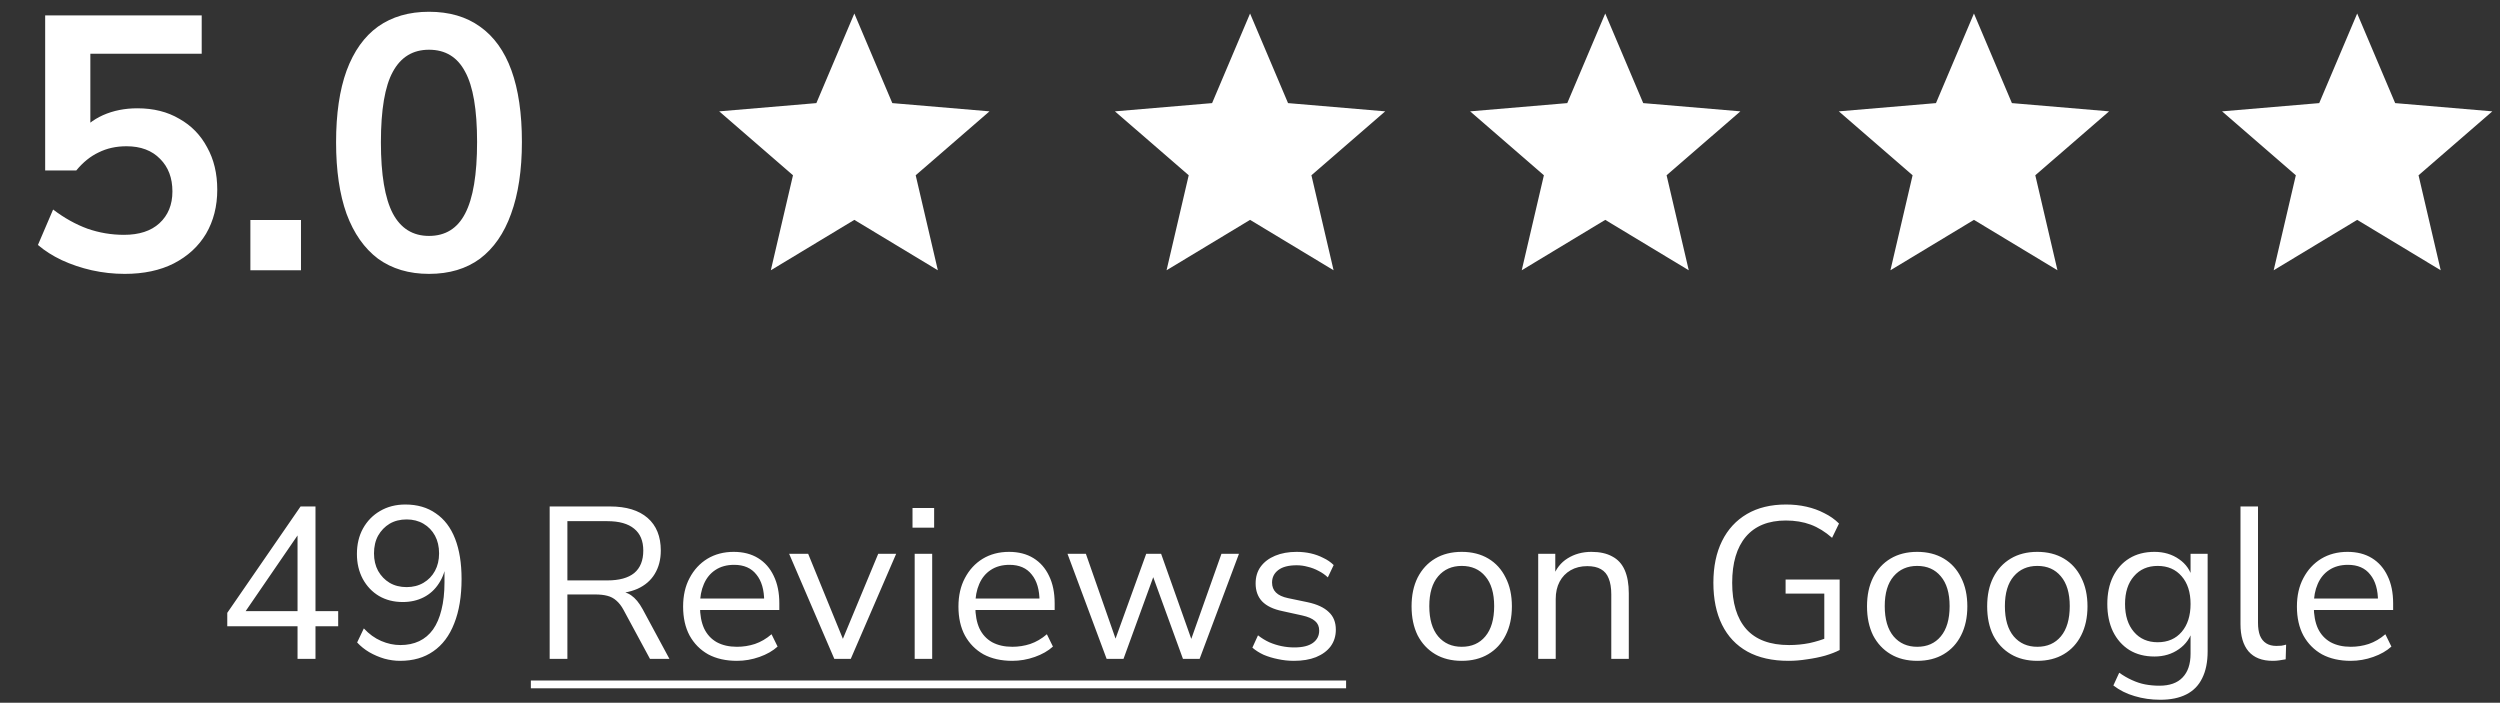
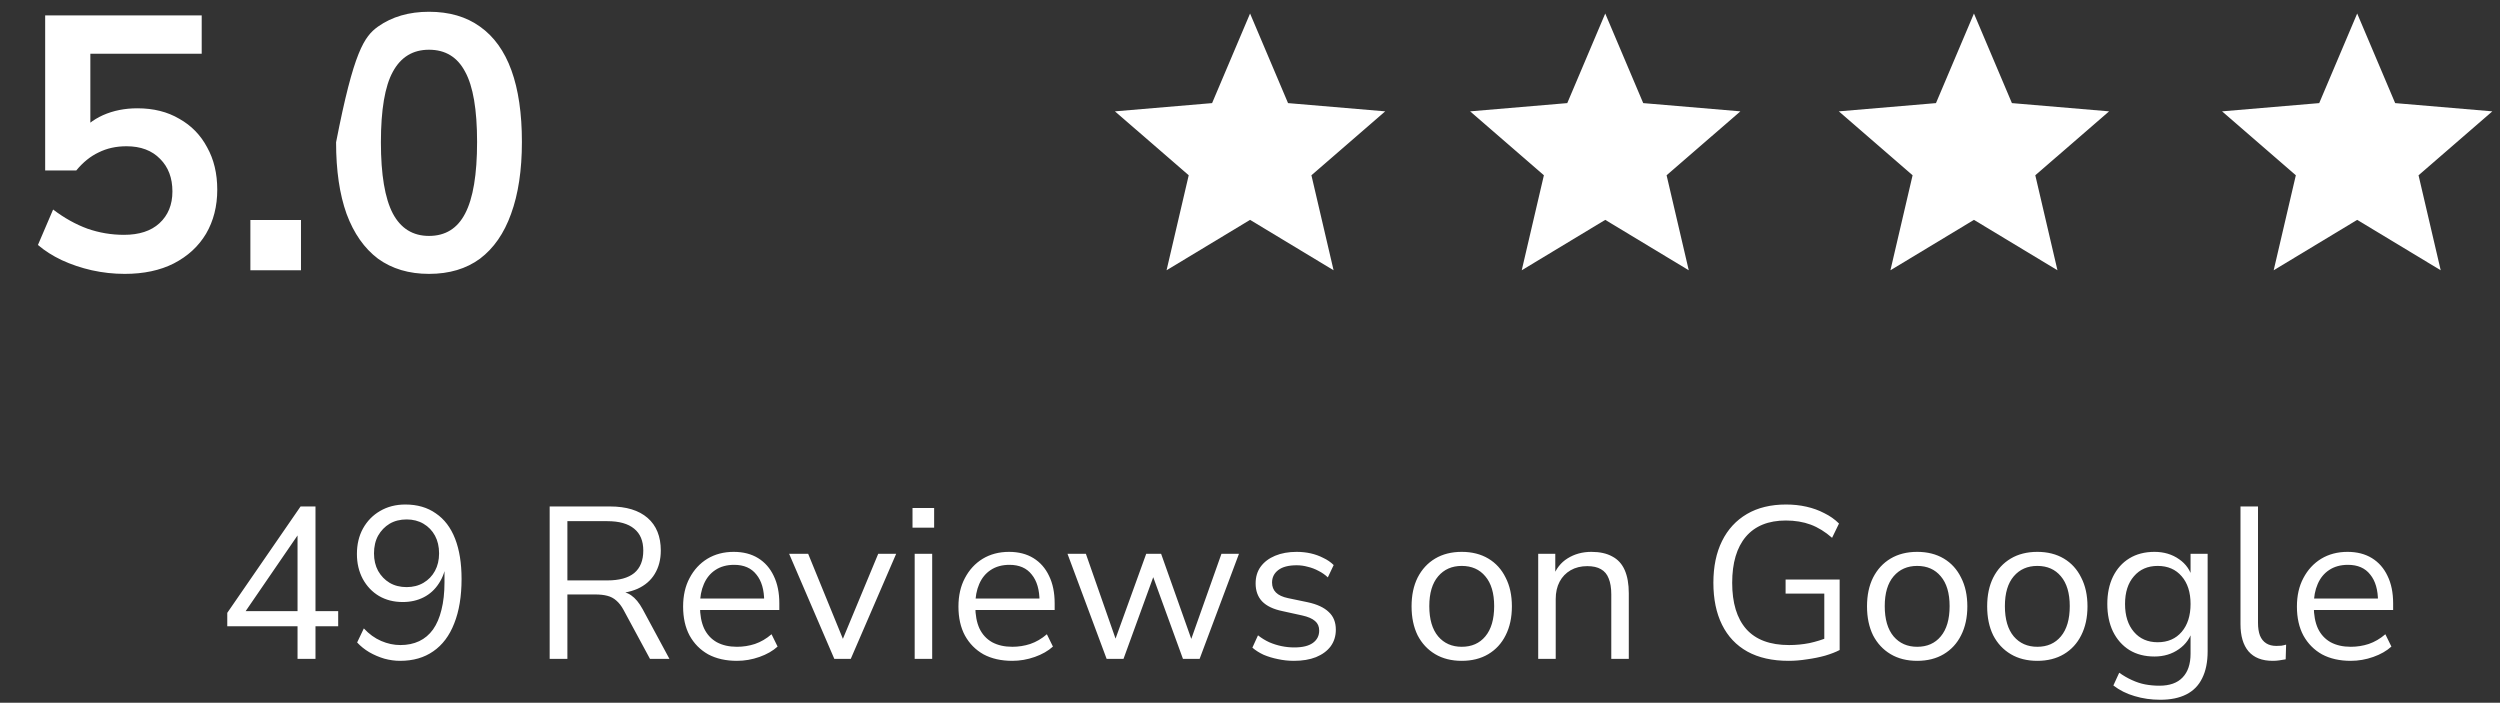
<svg xmlns="http://www.w3.org/2000/svg" width="185" height="52" viewBox="0 0 185 52" fill="none">
  <rect x="0" y="0" width="185" height="52" fill="#333333" stroke="none" />
  <path d="M22.018 48.758V46.342H16.818V45.35L22.242 37.478H23.346V45.222H25.026V46.342H23.346V48.758H22.018ZM22.018 45.222V39.062H22.402L17.938 45.574V45.222H22.018ZM29.612 48.902C29.228 48.902 28.838 48.849 28.444 48.742C28.049 48.625 27.676 48.465 27.324 48.262C26.982 48.059 26.684 47.819 26.428 47.542L26.924 46.502C27.308 46.918 27.734 47.227 28.204 47.43C28.673 47.633 29.148 47.734 29.628 47.734C30.15 47.734 30.614 47.638 31.02 47.446C31.425 47.254 31.766 46.966 32.044 46.582C32.321 46.188 32.529 45.702 32.668 45.126C32.817 44.539 32.892 43.862 32.892 43.094V41.606H33.02C32.956 42.203 32.774 42.726 32.476 43.174C32.188 43.622 31.814 43.964 31.356 44.198C30.897 44.433 30.38 44.55 29.804 44.55C29.142 44.55 28.556 44.401 28.044 44.102C27.542 43.803 27.142 43.382 26.844 42.838C26.556 42.294 26.412 41.681 26.412 40.998C26.412 40.283 26.561 39.654 26.86 39.11C27.169 38.556 27.59 38.123 28.124 37.814C28.668 37.494 29.292 37.334 29.996 37.334C30.881 37.334 31.633 37.553 32.252 37.99C32.881 38.417 33.356 39.041 33.676 39.862C33.996 40.684 34.156 41.675 34.156 42.838C34.156 44.129 33.974 45.227 33.612 46.134C33.26 47.041 32.742 47.729 32.06 48.198C31.388 48.667 30.572 48.902 29.612 48.902ZM30.092 43.446C30.561 43.446 30.977 43.34 31.34 43.126C31.702 42.913 31.985 42.62 32.188 42.246C32.39 41.873 32.492 41.441 32.492 40.95C32.492 40.449 32.39 40.011 32.188 39.638C31.985 39.265 31.702 38.971 31.34 38.758C30.977 38.545 30.561 38.438 30.092 38.438C29.612 38.438 29.19 38.545 28.828 38.758C28.476 38.971 28.193 39.265 27.98 39.638C27.777 40.011 27.676 40.449 27.676 40.95C27.676 41.441 27.777 41.873 27.98 42.246C28.193 42.62 28.476 42.913 28.828 43.126C29.19 43.34 29.612 43.446 30.092 43.446ZM40.675 48.758V37.478H45.139C46.344 37.478 47.272 37.761 47.923 38.326C48.573 38.892 48.899 39.697 48.899 40.742C48.899 41.404 48.749 41.98 48.451 42.47C48.163 42.95 47.736 43.318 47.171 43.574C46.605 43.819 45.928 43.942 45.139 43.942L45.299 43.734H45.619C46.035 43.734 46.397 43.841 46.707 44.054C47.016 44.267 47.299 44.609 47.555 45.078L49.539 48.758H48.099L46.147 45.142C45.987 44.843 45.805 44.609 45.603 44.438C45.411 44.267 45.187 44.15 44.931 44.086C44.685 44.022 44.387 43.99 44.035 43.99H41.987V48.758H40.675ZM41.987 42.95H44.947C45.821 42.95 46.483 42.769 46.931 42.406C47.379 42.033 47.603 41.478 47.603 40.742C47.603 40.028 47.379 39.489 46.931 39.126C46.483 38.753 45.821 38.566 44.947 38.566H41.987V42.95ZM54.534 48.902C53.713 48.902 53.003 48.742 52.406 48.422C51.819 48.092 51.361 47.627 51.03 47.03C50.71 46.433 50.55 45.718 50.55 44.886C50.55 44.075 50.71 43.371 51.03 42.774C51.35 42.166 51.787 41.691 52.342 41.35C52.907 41.009 53.558 40.838 54.294 40.838C54.998 40.838 55.601 40.993 56.102 41.302C56.603 41.611 56.987 42.049 57.254 42.614C57.531 43.179 57.67 43.857 57.67 44.646V45.142H51.542V44.294H56.806L56.55 44.502C56.55 43.649 56.358 42.987 55.974 42.518C55.601 42.038 55.051 41.798 54.326 41.798C53.782 41.798 53.318 41.926 52.934 42.182C52.561 42.428 52.278 42.774 52.086 43.222C51.894 43.66 51.798 44.172 51.798 44.758V44.854C51.798 45.505 51.899 46.054 52.102 46.502C52.315 46.95 52.63 47.291 53.046 47.526C53.462 47.75 53.958 47.862 54.534 47.862C54.993 47.862 55.435 47.793 55.862 47.654C56.299 47.505 56.71 47.265 57.094 46.934L57.542 47.846C57.19 48.166 56.742 48.422 56.198 48.614C55.654 48.806 55.099 48.902 54.534 48.902ZM61.74 48.758L58.396 40.982H59.804L62.588 47.798H62.156L64.988 40.982H66.316L62.956 48.758H61.74ZM67.526 39.046V37.59H69.126V39.046H67.526ZM67.686 48.758V40.982H68.982V48.758H67.686ZM74.909 48.902C74.088 48.902 73.378 48.742 72.781 48.422C72.194 48.092 71.736 47.627 71.405 47.03C71.085 46.433 70.925 45.718 70.925 44.886C70.925 44.075 71.085 43.371 71.405 42.774C71.725 42.166 72.162 41.691 72.717 41.35C73.282 41.009 73.933 40.838 74.669 40.838C75.373 40.838 75.976 40.993 76.477 41.302C76.978 41.611 77.362 42.049 77.629 42.614C77.906 43.179 78.045 43.857 78.045 44.646V45.142H71.917V44.294H77.181L76.925 44.502C76.925 43.649 76.733 42.987 76.349 42.518C75.976 42.038 75.426 41.798 74.701 41.798C74.157 41.798 73.693 41.926 73.309 42.182C72.936 42.428 72.653 42.774 72.461 43.222C72.269 43.66 72.173 44.172 72.173 44.758V44.854C72.173 45.505 72.274 46.054 72.477 46.502C72.69 46.95 73.005 47.291 73.421 47.526C73.837 47.75 74.333 47.862 74.909 47.862C75.368 47.862 75.81 47.793 76.237 47.654C76.674 47.505 77.085 47.265 77.469 46.934L77.917 47.846C77.565 48.166 77.117 48.422 76.573 48.614C76.029 48.806 75.474 48.902 74.909 48.902ZM81.891 48.758L78.995 40.982H80.355L82.739 47.798H82.355L84.819 40.982H85.923L88.339 47.798H87.971L90.387 40.982H91.683L88.771 48.758H87.539L84.995 41.766H85.683L83.139 48.758H81.891ZM95.748 48.902C95.342 48.902 94.948 48.859 94.564 48.774C94.19 48.7 93.838 48.593 93.508 48.454C93.188 48.305 92.91 48.129 92.676 47.926L93.092 47.014C93.348 47.217 93.625 47.388 93.924 47.526C94.222 47.654 94.526 47.75 94.836 47.814C95.145 47.878 95.46 47.91 95.78 47.91C96.388 47.91 96.846 47.798 97.156 47.574C97.465 47.35 97.62 47.046 97.62 46.662C97.62 46.364 97.518 46.129 97.316 45.958C97.113 45.777 96.793 45.638 96.356 45.542L94.9 45.222C94.228 45.084 93.726 44.843 93.396 44.502C93.076 44.161 92.916 43.718 92.916 43.174C92.916 42.694 93.038 42.283 93.284 41.942C93.54 41.59 93.897 41.318 94.356 41.126C94.814 40.934 95.348 40.838 95.956 40.838C96.318 40.838 96.665 40.876 96.996 40.95C97.326 41.025 97.636 41.137 97.924 41.286C98.222 41.425 98.478 41.601 98.692 41.814L98.26 42.726C98.057 42.534 97.828 42.374 97.572 42.246C97.316 42.108 97.049 42.006 96.772 41.942C96.505 41.867 96.233 41.83 95.956 41.83C95.358 41.83 94.905 41.947 94.596 42.182C94.286 42.417 94.132 42.726 94.132 43.11C94.132 43.409 94.228 43.654 94.42 43.846C94.612 44.038 94.91 44.177 95.316 44.262L96.772 44.566C97.465 44.715 97.982 44.956 98.324 45.286C98.676 45.606 98.852 46.044 98.852 46.598C98.852 47.068 98.724 47.478 98.468 47.83C98.212 48.172 97.849 48.438 97.38 48.63C96.921 48.812 96.377 48.902 95.748 48.902ZM108.168 48.902C107.411 48.902 106.755 48.737 106.2 48.406C105.646 48.075 105.214 47.611 104.904 47.014C104.606 46.406 104.456 45.691 104.456 44.87C104.456 44.049 104.606 43.34 104.904 42.742C105.214 42.134 105.646 41.665 106.2 41.334C106.755 41.004 107.411 40.838 108.168 40.838C108.926 40.838 109.582 41.004 110.136 41.334C110.691 41.665 111.118 42.134 111.416 42.742C111.726 43.34 111.88 44.049 111.88 44.87C111.88 45.691 111.726 46.406 111.416 47.014C111.118 47.611 110.691 48.075 110.136 48.406C109.582 48.737 108.926 48.902 108.168 48.902ZM108.168 47.862C108.904 47.862 109.486 47.606 109.912 47.094C110.35 46.572 110.568 45.825 110.568 44.854C110.568 43.894 110.35 43.158 109.912 42.646C109.486 42.134 108.904 41.878 108.168 41.878C107.443 41.878 106.862 42.134 106.424 42.646C105.987 43.158 105.768 43.894 105.768 44.854C105.768 45.825 105.987 46.572 106.424 47.094C106.862 47.606 107.443 47.862 108.168 47.862ZM113.827 48.758V40.982H115.091V42.71H114.915C115.139 42.092 115.502 41.627 116.003 41.318C116.515 40.998 117.102 40.838 117.763 40.838C118.382 40.838 118.894 40.95 119.299 41.174C119.715 41.388 120.024 41.724 120.227 42.182C120.43 42.641 120.531 43.217 120.531 43.91V48.758H119.235V43.99C119.235 43.51 119.171 43.115 119.043 42.806C118.926 42.497 118.734 42.267 118.467 42.118C118.211 41.969 117.875 41.894 117.459 41.894C116.99 41.894 116.579 41.995 116.227 42.198C115.875 42.401 115.603 42.684 115.411 43.046C115.219 43.409 115.123 43.836 115.123 44.326V48.758H113.827ZM132.358 48.902C131.153 48.902 130.134 48.673 129.302 48.214C128.481 47.755 127.857 47.094 127.43 46.23C127.003 45.366 126.79 44.331 126.79 43.126C126.79 41.931 127.003 40.902 127.43 40.038C127.857 39.174 128.47 38.508 129.27 38.038C130.07 37.569 131.035 37.334 132.166 37.334C132.699 37.334 133.201 37.388 133.67 37.494C134.15 37.601 134.593 37.761 134.998 37.974C135.414 38.177 135.777 38.433 136.086 38.742L135.574 39.798C135.062 39.35 134.534 39.025 133.99 38.822C133.446 38.62 132.833 38.518 132.15 38.518C130.859 38.518 129.873 38.918 129.19 39.718C128.518 40.518 128.182 41.654 128.182 43.126C128.182 44.62 128.529 45.761 129.222 46.55C129.926 47.34 130.982 47.734 132.39 47.734C132.902 47.734 133.403 47.686 133.894 47.59C134.385 47.483 134.849 47.34 135.286 47.158L134.998 47.91V43.926H132.134V42.886H136.134V48.102C135.846 48.252 135.489 48.39 135.062 48.518C134.635 48.636 134.187 48.726 133.718 48.79C133.249 48.865 132.795 48.902 132.358 48.902ZM141.871 48.902C141.114 48.902 140.458 48.737 139.903 48.406C139.349 48.075 138.917 47.611 138.607 47.014C138.309 46.406 138.159 45.691 138.159 44.87C138.159 44.049 138.309 43.34 138.607 42.742C138.917 42.134 139.349 41.665 139.903 41.334C140.458 41.004 141.114 40.838 141.871 40.838C142.629 40.838 143.285 41.004 143.839 41.334C144.394 41.665 144.821 42.134 145.119 42.742C145.429 43.34 145.583 44.049 145.583 44.87C145.583 45.691 145.429 46.406 145.119 47.014C144.821 47.611 144.394 48.075 143.839 48.406C143.285 48.737 142.629 48.902 141.871 48.902ZM141.871 47.862C142.607 47.862 143.189 47.606 143.615 47.094C144.053 46.572 144.271 45.825 144.271 44.854C144.271 43.894 144.053 43.158 143.615 42.646C143.189 42.134 142.607 41.878 141.871 41.878C141.146 41.878 140.565 42.134 140.127 42.646C139.69 43.158 139.471 43.894 139.471 44.854C139.471 45.825 139.69 46.572 140.127 47.094C140.565 47.606 141.146 47.862 141.871 47.862ZM150.762 48.902C150.005 48.902 149.349 48.737 148.794 48.406C148.239 48.075 147.807 47.611 147.498 47.014C147.199 46.406 147.05 45.691 147.05 44.87C147.05 44.049 147.199 43.34 147.498 42.742C147.807 42.134 148.239 41.665 148.794 41.334C149.349 41.004 150.005 40.838 150.762 40.838C151.519 40.838 152.175 41.004 152.73 41.334C153.285 41.665 153.711 42.134 154.01 42.742C154.319 43.34 154.474 44.049 154.474 44.87C154.474 45.691 154.319 46.406 154.01 47.014C153.711 47.611 153.285 48.075 152.73 48.406C152.175 48.737 151.519 48.902 150.762 48.902ZM150.762 47.862C151.498 47.862 152.079 47.606 152.506 47.094C152.943 46.572 153.162 45.825 153.162 44.854C153.162 43.894 152.943 43.158 152.506 42.646C152.079 42.134 151.498 41.878 150.762 41.878C150.037 41.878 149.455 42.134 149.018 42.646C148.581 43.158 148.362 43.894 148.362 44.854C148.362 45.825 148.581 46.572 149.018 47.094C149.455 47.606 150.037 47.862 150.762 47.862ZM159.861 51.782C159.189 51.782 158.554 51.691 157.957 51.51C157.37 51.34 156.847 51.078 156.389 50.726L156.821 49.782C157.141 50.006 157.455 50.188 157.765 50.326C158.085 50.475 158.41 50.582 158.741 50.646C159.082 50.71 159.434 50.742 159.797 50.742C160.554 50.742 161.125 50.539 161.509 50.134C161.903 49.729 162.101 49.142 162.101 48.374V46.566H162.261C162.101 47.185 161.759 47.675 161.237 48.038C160.725 48.401 160.122 48.582 159.429 48.582C158.714 48.582 158.095 48.422 157.573 48.102C157.05 47.772 156.645 47.313 156.357 46.726C156.079 46.139 155.941 45.462 155.941 44.694C155.941 43.926 156.079 43.254 156.357 42.678C156.645 42.092 157.05 41.638 157.573 41.318C158.095 40.998 158.714 40.838 159.429 40.838C160.133 40.838 160.741 41.02 161.253 41.382C161.765 41.734 162.095 42.214 162.245 42.822H162.101V40.982H163.365V48.198C163.365 48.987 163.231 49.649 162.965 50.182C162.709 50.715 162.319 51.115 161.797 51.382C161.274 51.649 160.629 51.782 159.861 51.782ZM159.669 47.526C160.415 47.526 161.007 47.27 161.445 46.758C161.882 46.246 162.101 45.558 162.101 44.694C162.101 43.83 161.882 43.148 161.445 42.646C161.007 42.134 160.415 41.878 159.669 41.878C158.933 41.878 158.346 42.134 157.909 42.646C157.471 43.148 157.253 43.83 157.253 44.694C157.253 45.558 157.471 46.246 157.909 46.758C158.346 47.27 158.933 47.526 159.669 47.526ZM168.18 48.902C167.39 48.902 166.793 48.667 166.388 48.198C165.993 47.729 165.796 47.057 165.796 46.182V37.478H167.092V46.086C167.092 46.459 167.14 46.774 167.236 47.03C167.342 47.286 167.497 47.478 167.7 47.606C167.902 47.734 168.153 47.798 168.452 47.798C168.58 47.798 168.702 47.793 168.82 47.782C168.948 47.761 169.065 47.734 169.172 47.702L169.14 48.79C168.969 48.822 168.804 48.849 168.644 48.87C168.494 48.892 168.34 48.902 168.18 48.902ZM173.956 48.902C173.135 48.902 172.425 48.742 171.828 48.422C171.241 48.092 170.783 47.627 170.452 47.03C170.132 46.433 169.972 45.718 169.972 44.886C169.972 44.075 170.132 43.371 170.452 42.774C170.772 42.166 171.209 41.691 171.764 41.35C172.329 41.009 172.98 40.838 173.716 40.838C174.42 40.838 175.023 40.993 175.524 41.302C176.025 41.611 176.409 42.049 176.676 42.614C176.953 43.179 177.092 43.857 177.092 44.646V45.142H170.964V44.294H176.228L175.972 44.502C175.972 43.649 175.78 42.987 175.396 42.518C175.023 42.038 174.473 41.798 173.748 41.798C173.204 41.798 172.74 41.926 172.356 42.182C171.983 42.428 171.7 42.774 171.508 43.222C171.316 43.66 171.22 44.172 171.22 44.758V44.854C171.22 45.505 171.321 46.054 171.524 46.502C171.737 46.95 172.052 47.291 172.468 47.526C172.884 47.75 173.38 47.862 173.956 47.862C174.415 47.862 174.857 47.793 175.284 47.654C175.721 47.505 176.132 47.265 176.516 46.934L176.964 47.846C176.612 48.166 176.164 48.422 175.62 48.614C175.076 48.806 174.521 48.902 173.956 48.902Z" fill="white" />
-   <path d="M39.283 50.358H99.611V50.934H39.283V50.358Z" fill="white" />
  <path d="M146.072 16.27L152.252 20L150.612 12.97L156.072 8.24L148.882 7.63L146.072 1L143.262 7.63L136.072 8.24L141.532 12.97L139.892 20L146.072 16.27Z" fill="white" />
-   <path d="M63.221 16.27L69.401 20L67.761 12.97L73.221 8.24L66.031 7.63L63.221 1L60.411 7.63L53.221 8.24L58.681 12.97L57.041 20L63.221 16.27Z" fill="white" />
  <path d="M92.505 16.27L98.685 20L97.045 12.97L102.505 8.24L95.315 7.63L92.505 1L89.695 7.63L82.505 8.24L87.965 12.97L86.325 20L92.505 16.27Z" fill="white" />
  <path d="M118.788 16.27L124.968 20L123.328 12.97L128.788 8.24L121.598 7.63L118.788 1L115.978 7.63L108.788 8.24L114.248 12.97L112.608 20L118.788 16.27Z" fill="white" />
  <path d="M174.432 16.27L180.612 20L178.972 12.97L184.432 8.24L177.242 7.63L174.432 1L171.622 7.63L164.432 8.24L169.892 12.97L168.252 20L174.432 16.27Z" fill="white" />
-   <path d="M9.228 20.267C8.407 20.267 7.596 20.178 6.793 20C6.008 19.822 5.268 19.572 4.572 19.251C3.895 18.93 3.306 18.555 2.807 18.127L3.93 15.505C4.751 16.13 5.598 16.602 6.472 16.923C7.346 17.227 8.247 17.378 9.174 17.378C10.298 17.378 11.172 17.093 11.796 16.522C12.438 15.933 12.759 15.149 12.759 14.168C12.759 13.169 12.456 12.366 11.85 11.76C11.243 11.135 10.414 10.823 9.361 10.823C8.594 10.823 7.908 10.975 7.301 11.278C6.695 11.563 6.142 12.009 5.643 12.616H3.342V1.138H14.926V3.974H6.686V9.967H5.803C6.267 9.343 6.873 8.861 7.622 8.522C8.389 8.183 9.237 8.014 10.164 8.014C11.359 8.014 12.393 8.273 13.268 8.79C14.159 9.289 14.846 9.994 15.328 10.903C15.827 11.795 16.077 12.839 16.077 14.034C16.077 15.264 15.8 16.352 15.247 17.298C14.694 18.225 13.901 18.957 12.866 19.492C11.85 20.009 10.637 20.267 9.228 20.267ZM18.528 20V16.281H22.273V20H18.528ZM31.746 20.267C30.265 20.267 29.008 19.893 27.973 19.144C26.957 18.377 26.181 17.271 25.646 15.826C25.128 14.382 24.87 12.616 24.87 10.529C24.87 8.424 25.128 6.658 25.646 5.232C26.181 3.787 26.957 2.699 27.973 1.968C29.008 1.236 30.265 0.871 31.746 0.871C33.244 0.871 34.501 1.236 35.518 1.968C36.553 2.699 37.328 3.778 37.846 5.205C38.363 6.632 38.621 8.398 38.621 10.502C38.621 12.589 38.354 14.364 37.819 15.826C37.302 17.271 36.535 18.377 35.518 19.144C34.501 19.893 33.244 20.267 31.746 20.267ZM31.746 17.458C32.959 17.458 33.85 16.905 34.421 15.8C35.01 14.676 35.304 12.91 35.304 10.502C35.304 8.112 35.01 6.382 34.421 5.312C33.85 4.224 32.959 3.68 31.746 3.68C30.551 3.68 29.659 4.224 29.07 5.312C28.482 6.382 28.187 8.121 28.187 10.529C28.187 12.919 28.482 14.676 29.07 15.8C29.659 16.905 30.551 17.458 31.746 17.458Z" fill="white" />
+   <path d="M9.228 20.267C8.407 20.267 7.596 20.178 6.793 20C6.008 19.822 5.268 19.572 4.572 19.251C3.895 18.93 3.306 18.555 2.807 18.127L3.93 15.505C4.751 16.13 5.598 16.602 6.472 16.923C7.346 17.227 8.247 17.378 9.174 17.378C10.298 17.378 11.172 17.093 11.796 16.522C12.438 15.933 12.759 15.149 12.759 14.168C12.759 13.169 12.456 12.366 11.85 11.76C11.243 11.135 10.414 10.823 9.361 10.823C8.594 10.823 7.908 10.975 7.301 11.278C6.695 11.563 6.142 12.009 5.643 12.616H3.342V1.138H14.926V3.974H6.686V9.967H5.803C6.267 9.343 6.873 8.861 7.622 8.522C8.389 8.183 9.237 8.014 10.164 8.014C11.359 8.014 12.393 8.273 13.268 8.79C14.159 9.289 14.846 9.994 15.328 10.903C15.827 11.795 16.077 12.839 16.077 14.034C16.077 15.264 15.8 16.352 15.247 17.298C14.694 18.225 13.901 18.957 12.866 19.492C11.85 20.009 10.637 20.267 9.228 20.267ZM18.528 20V16.281H22.273V20H18.528ZM31.746 20.267C30.265 20.267 29.008 19.893 27.973 19.144C26.957 18.377 26.181 17.271 25.646 15.826C25.128 14.382 24.87 12.616 24.87 10.529C26.181 3.787 26.957 2.699 27.973 1.968C29.008 1.236 30.265 0.871 31.746 0.871C33.244 0.871 34.501 1.236 35.518 1.968C36.553 2.699 37.328 3.778 37.846 5.205C38.363 6.632 38.621 8.398 38.621 10.502C38.621 12.589 38.354 14.364 37.819 15.826C37.302 17.271 36.535 18.377 35.518 19.144C34.501 19.893 33.244 20.267 31.746 20.267ZM31.746 17.458C32.959 17.458 33.85 16.905 34.421 15.8C35.01 14.676 35.304 12.91 35.304 10.502C35.304 8.112 35.01 6.382 34.421 5.312C33.85 4.224 32.959 3.68 31.746 3.68C30.551 3.68 29.659 4.224 29.07 5.312C28.482 6.382 28.187 8.121 28.187 10.529C28.187 12.919 28.482 14.676 29.07 15.8C29.659 16.905 30.551 17.458 31.746 17.458Z" fill="white" />
</svg>